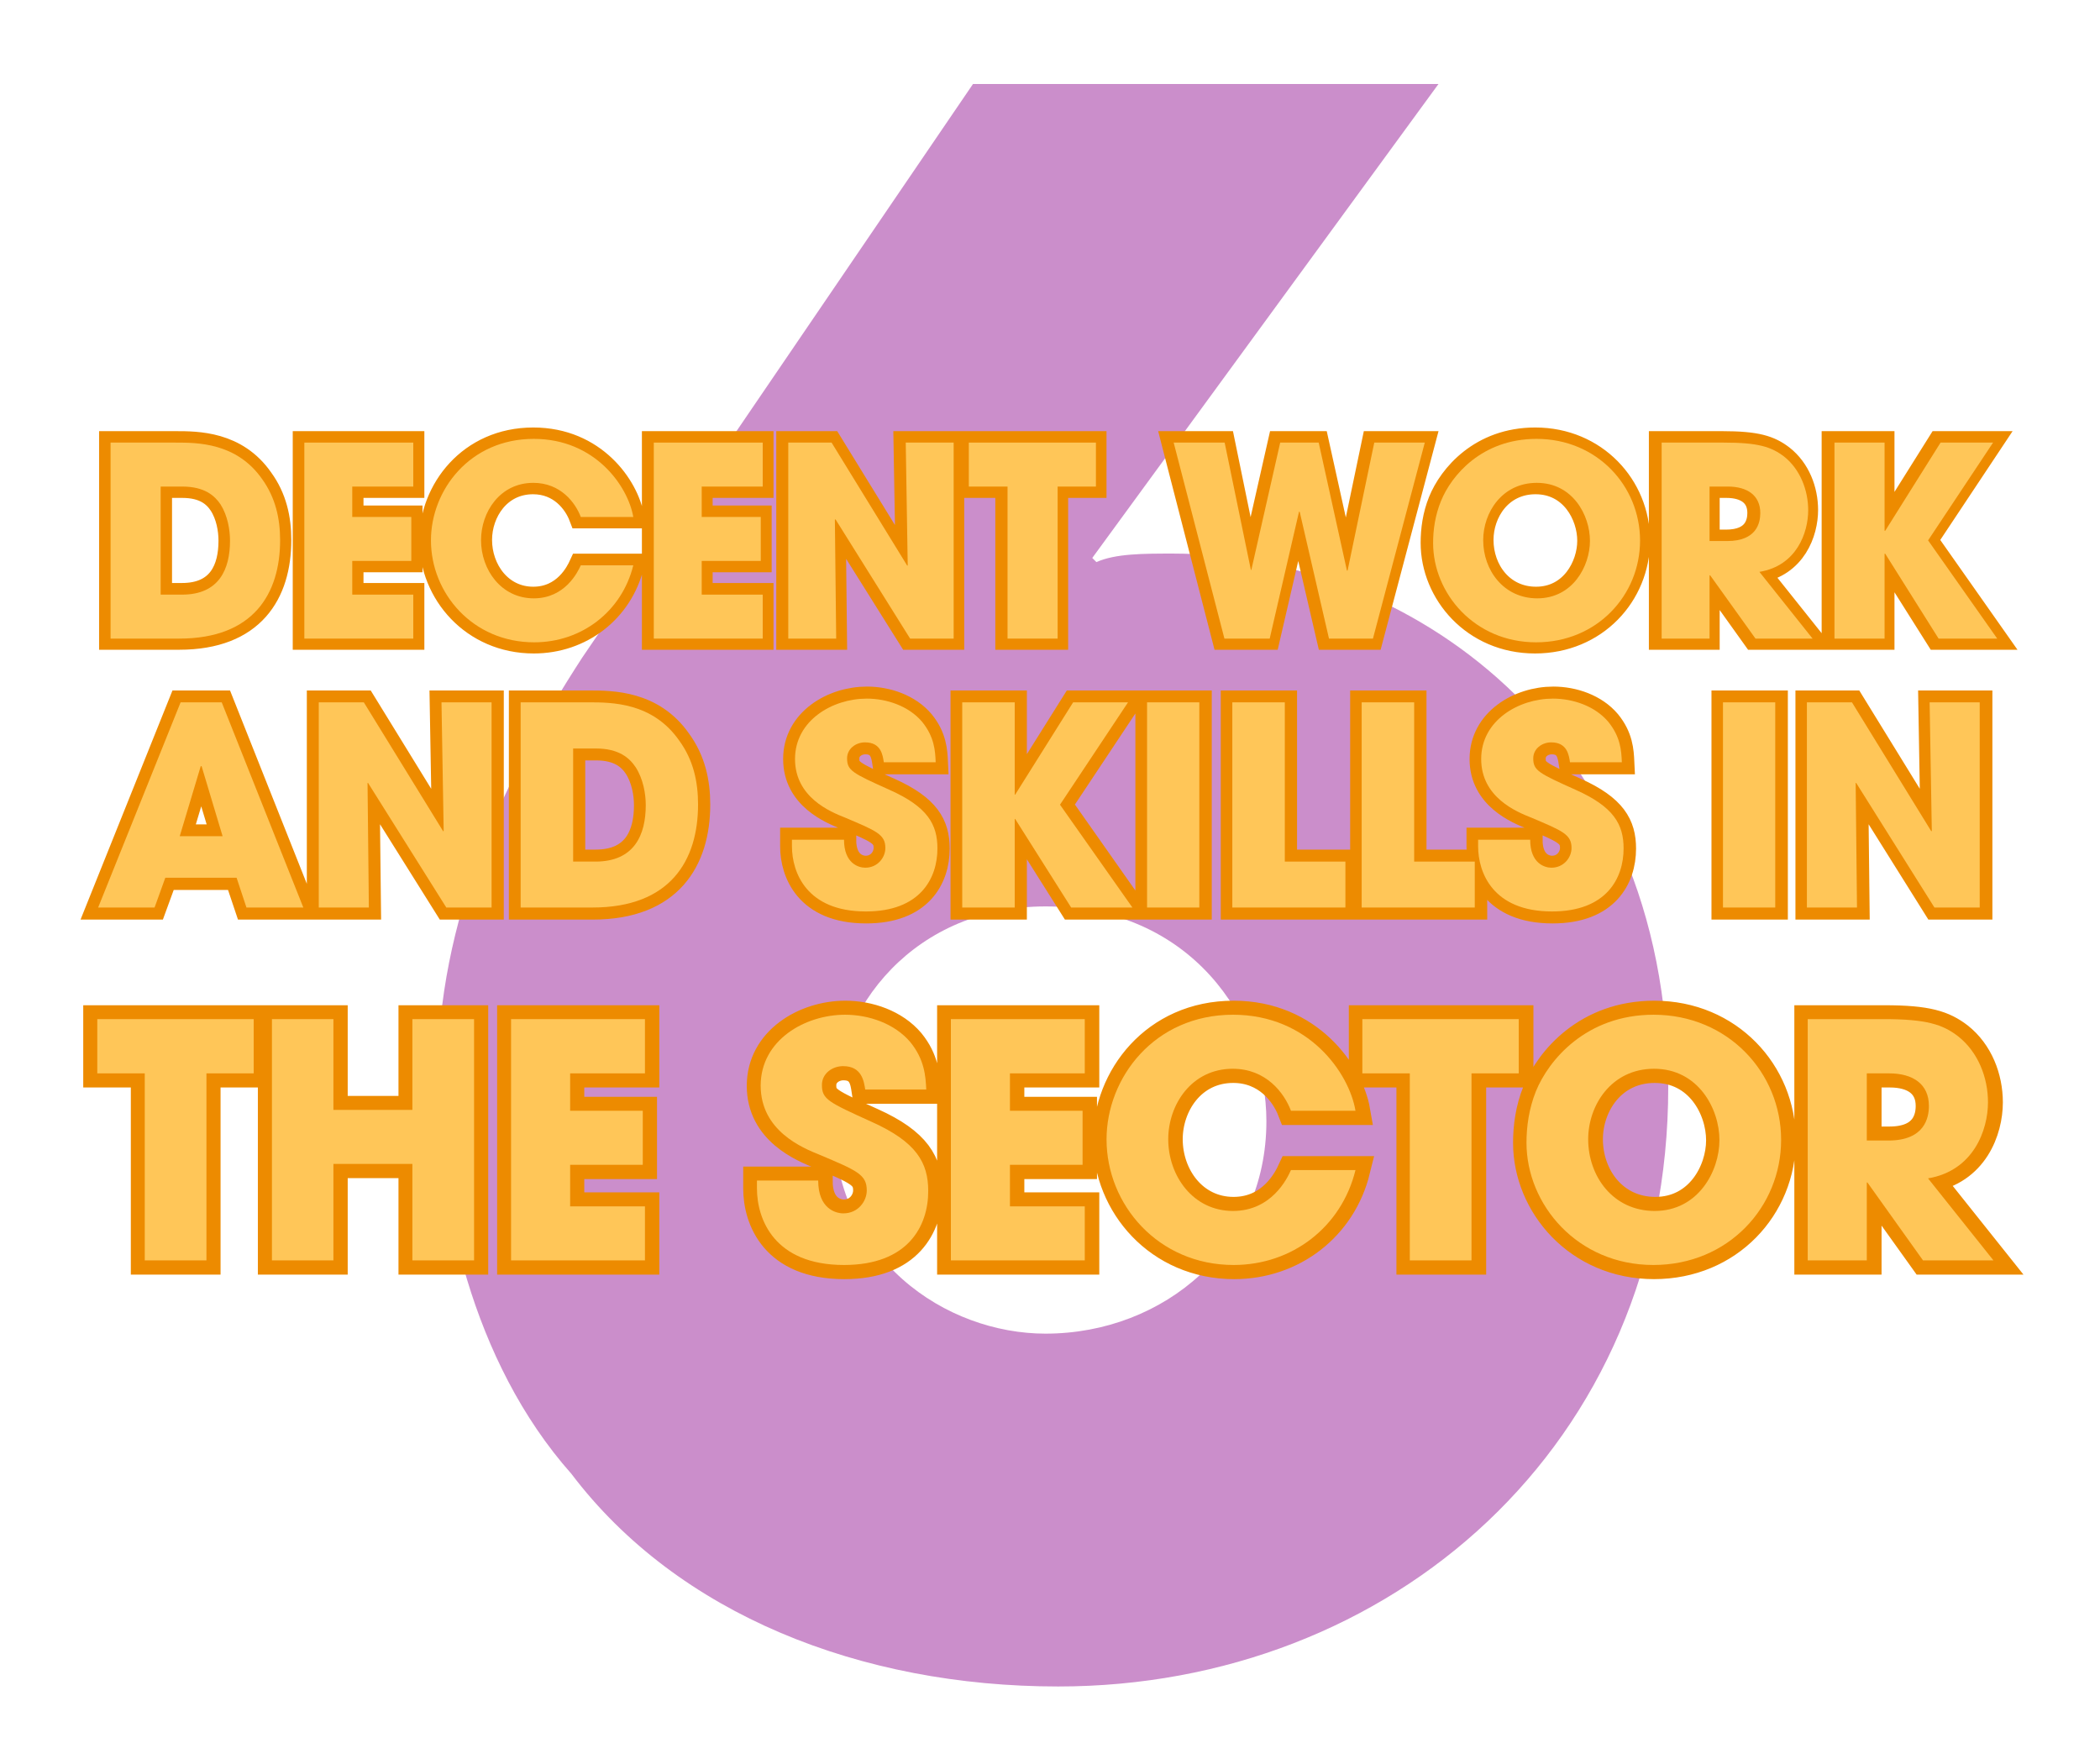
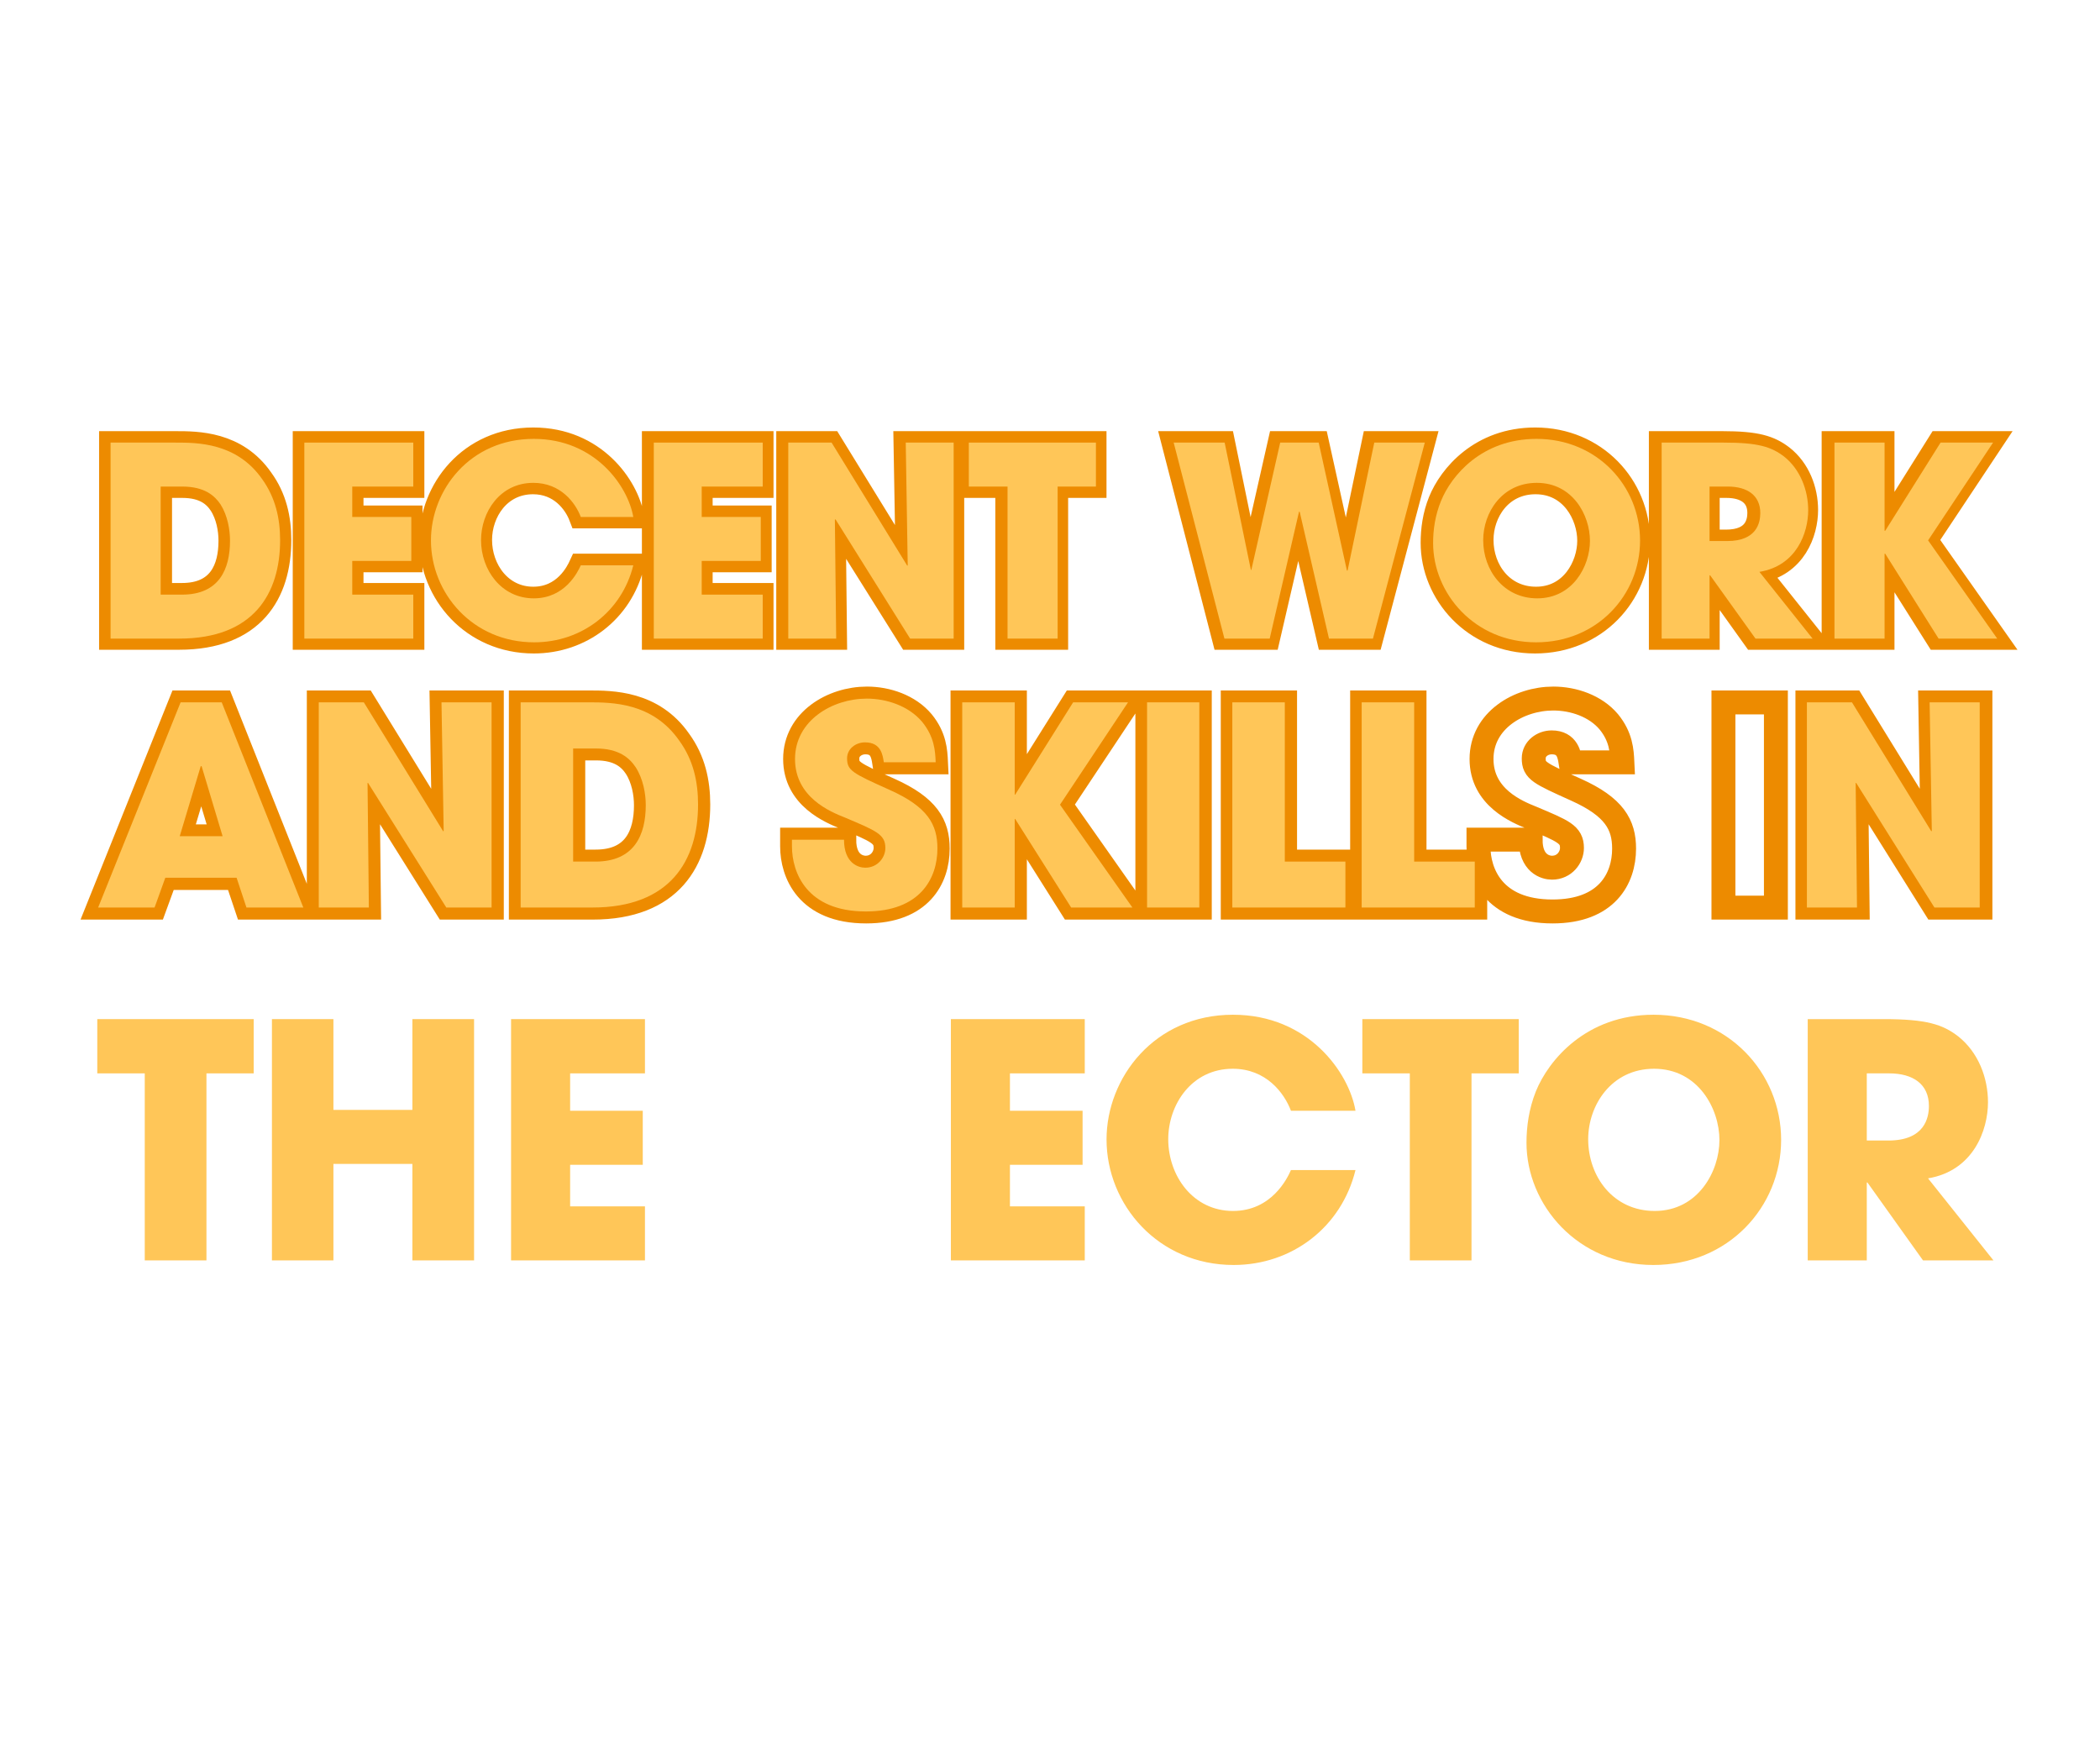
<svg xmlns="http://www.w3.org/2000/svg" width="200" zoomAndPan="magnify" viewBox="0 0 150 124.5" height="166" preserveAspectRatio="xMidYMid meet" version="1.0">
  <defs>
    <filter x="0%" y="0%" width="100%" height="100%" id="19fef6c5d0">
      <feColorMatrix values="0 0 0 0 1 0 0 0 0 1 0 0 0 0 1 0 0 0 1 0" color-interpolation-filters="sRGB" />
    </filter>
    <g />
    <clipPath id="74589f1a8b">
      <path d="M 28 0 L 120 0 L 120 124.004 L 28 124.004 Z M 28 0 " clip-rule="nonzero" />
    </clipPath>
    <mask id="f9a56e9b13">
      <g filter="url(#19fef6c5d0)">
        <rect x="-15" width="180" fill="#000000" y="-12.45" height="149.4" fill-opacity="0.5" />
      </g>
    </mask>
    <clipPath id="177911a07c">
      <path d="M 3 6 L 91.582 6 L 91.582 121 L 3 121 Z M 3 6 " clip-rule="nonzero" />
    </clipPath>
    <clipPath id="5a0409c6a5">
-       <rect x="0" width="92" y="0" height="125" />
-     </clipPath>
+       </clipPath>
    <clipPath id="26d5374e7a">
      <path d="M 0.301 40 L 149.699 40 L 149.699 75 L 0.301 75 Z M 0.301 40 " clip-rule="nonzero" />
    </clipPath>
    <clipPath id="48cfedde87">
      <path d="M 0.301 22 L 149.699 22 L 149.699 56 L 0.301 56 Z M 0.301 22 " clip-rule="nonzero" />
    </clipPath>
    <clipPath id="6a7eac114a">
      <path d="M 0.301 61 L 149.699 61 L 149.699 102 L 0.301 102 Z M 0.301 61 " clip-rule="nonzero" />
    </clipPath>
  </defs>
  <g clip-path="url(#74589f1a8b)">
    <g mask="url(#f9a56e9b13)">
      <g transform="matrix(1, 0, 0, 1, 28, 0)">
        <g clip-path="url(#5a0409c6a5)">
          <g clip-path="url(#177911a07c)">
            <g fill="#981d97" fill-opacity="1">
              <g transform="translate(0.066, 118.338)">
                <g>
                  <path d="M 74.688 -112.344 L 41.438 -112.344 L 13.516 -71.359 C 7.891 -62.703 3.188 -52.672 3.188 -41.297 C 3.188 -32.641 5.609 -21.109 12.75 -13.062 C 20.344 -3.031 33.406 2.125 47.516 2.125 C 71.203 2.125 91.094 -15.031 91.094 -40.688 C 91.094 -66.188 72.109 -78.797 55.719 -78.797 C 53.594 -78.797 51.609 -78.797 50.25 -78.188 L 49.953 -78.484 Z M 31.422 -38.719 C 31.422 -46.609 37.5 -53.594 46.609 -53.594 C 56.938 -53.594 62.391 -45.547 62.391 -38.25 C 62.391 -29.297 55.109 -23.078 46.609 -23.078 C 39.625 -23.078 31.422 -28.234 31.422 -38.719 Z M 31.422 -38.719 " />
                </g>
              </g>
            </g>
          </g>
        </g>
      </g>
    </g>
  </g>
  <g clip-path="url(#26d5374e7a)">
    <path stroke-linecap="butt" transform="matrix(0.86, 0, 0, 0.86, 6.785, 45.049)" fill="none" stroke-linejoin="miter" d="M 11.764 20.539 L 12.591 23.002 L 17.312 23.002 L 10.542 5.959 L 7.107 5.959 L 0.269 23.002 L 4.944 23.002 L 5.844 20.539 Z M 8.788 11.257 L 8.861 11.257 L 10.61 17.081 L 7.039 17.081 Z M 18.588 23.002 L 22.759 23.002 L 22.641 12.661 L 22.691 12.638 L 29.188 23.002 L 32.96 23.002 L 32.96 5.959 L 28.793 5.959 L 28.979 16.618 L 28.934 16.668 L 22.346 5.959 L 18.588 5.959 Z M 35.368 23.002 L 41.333 23.002 C 47.803 23.002 50.107 19.085 50.107 14.433 C 50.107 12.57 49.716 10.748 48.539 9.135 C 46.331 5.959 42.924 5.959 41.011 5.959 L 35.368 5.959 Z M 39.725 9.78 L 41.606 9.78 C 43.546 9.78 44.418 10.584 44.923 11.343 C 45.55 12.311 45.759 13.537 45.759 14.505 C 45.759 16.922 44.836 19.176 41.583 19.176 L 39.725 19.176 Z M 69.853 10.934 C 69.808 9.966 69.74 8.812 68.726 7.572 C 67.618 6.254 65.796 5.636 64.115 5.636 C 61.261 5.636 58.149 7.454 58.149 10.657 C 58.149 13.856 61.125 15.055 62.324 15.537 C 64.951 16.645 65.664 16.922 65.664 18.045 C 65.664 18.835 65.037 19.685 64.006 19.685 C 63.451 19.685 62.229 19.34 62.229 17.354 L 57.899 17.354 L 57.899 17.913 C 57.899 20.098 59.117 23.32 64.051 23.32 C 68.563 23.32 69.994 20.585 69.994 18.099 C 69.994 16.114 69.181 14.637 66.005 13.21 C 62.942 11.829 62.488 11.625 62.488 10.607 C 62.488 9.803 63.224 9.276 63.983 9.276 C 65.314 9.276 65.455 10.357 65.546 10.934 Z M 72.052 23.002 L 76.405 23.002 L 76.405 15.628 L 76.455 15.628 L 81.107 23.002 L 86.196 23.002 L 80.185 14.455 L 85.828 5.959 L 81.267 5.959 L 76.455 13.628 L 76.405 13.628 L 76.405 5.959 L 72.052 5.959 Z M 87.405 23.002 L 91.762 23.002 L 91.762 5.959 L 87.405 5.959 Z M 94.497 23.002 L 103.889 23.002 L 103.889 19.176 L 98.845 19.176 L 98.845 5.959 L 94.497 5.959 Z M 105.243 23.002 L 114.639 23.002 L 114.639 19.176 L 109.596 19.176 L 109.596 5.959 L 105.243 5.959 Z M 126.861 10.934 C 126.816 9.966 126.747 8.812 125.734 7.572 C 124.626 6.254 122.804 5.636 121.122 5.636 C 118.269 5.636 115.161 7.454 115.161 10.657 C 115.161 13.856 118.133 15.055 119.332 15.537 C 121.959 16.645 122.672 16.922 122.672 18.045 C 122.672 18.835 122.045 19.685 121.013 19.685 C 120.459 19.685 119.237 19.34 119.237 17.354 L 114.907 17.354 L 114.907 17.913 C 114.907 20.098 116.125 23.32 121.059 23.32 C 125.571 23.32 127.002 20.585 127.002 18.099 C 127.002 16.114 126.189 14.637 123.013 13.21 C 119.95 11.829 119.496 11.625 119.496 10.607 C 119.496 9.803 120.232 9.276 120.991 9.276 C 122.322 9.276 122.463 10.357 122.554 10.934 Z M 135.253 23.002 L 139.61 23.002 L 139.61 5.959 L 135.253 5.959 Z M 142.227 23.002 L 146.398 23.002 L 146.28 12.661 L 146.33 12.638 L 152.823 23.002 L 156.598 23.002 L 156.598 5.959 L 152.432 5.959 L 152.614 16.618 L 152.573 16.668 L 145.98 5.959 L 142.227 5.959 Z M 142.227 23.002 " stroke="#ed8b00" stroke-width="1.987" stroke-opacity="1" stroke-miterlimit="4" />
  </g>
  <g fill="#ffc658" fill-opacity="1">
    <g transform="translate(6.838, 64.823)">
      <g>
        <path d="M 10.062 -2.125 L 10.766 0 L 14.828 0 L 9 -14.656 L 6.062 -14.656 L 0.172 0 L 4.203 0 L 4.969 -2.125 Z M 7.5 -10.094 L 7.562 -10.094 L 9.062 -5.094 L 6 -5.094 Z M 7.5 -10.094 " />
      </g>
    </g>
  </g>
  <g fill="#ffc658" fill-opacity="1">
    <g transform="translate(21.441, 64.823)">
      <g>
        <path d="M 1.328 0 L 4.906 0 L 4.812 -8.891 L 4.844 -8.906 L 10.438 0 L 13.672 0 L 13.672 -14.656 L 10.094 -14.656 L 10.25 -5.484 L 10.219 -5.438 L 4.547 -14.656 L 1.328 -14.656 Z M 1.328 0 " />
      </g>
    </g>
  </g>
  <g fill="#ffc658" fill-opacity="1">
    <g transform="translate(36.064, 64.823)">
      <g>
        <path d="M 1.125 0 L 6.25 0 C 11.812 0 13.797 -3.359 13.797 -7.359 C 13.797 -8.969 13.469 -10.531 12.453 -11.922 C 10.547 -14.656 7.625 -14.656 5.984 -14.656 L 1.125 -14.656 Z M 4.875 -11.359 L 6.5 -11.359 C 8.156 -11.359 8.906 -10.672 9.344 -10.016 C 9.875 -9.188 10.062 -8.141 10.062 -7.312 C 10.062 -5.219 9.266 -3.281 6.469 -3.281 L 4.875 -3.281 Z M 4.875 -11.359 " />
      </g>
    </g>
  </g>
  <g fill="#ffc658" fill-opacity="1">
    <g transform="translate(50.35, 64.823)">
      <g />
    </g>
  </g>
  <g fill="#ffc658" fill-opacity="1">
    <g transform="translate(56.068, 64.823)">
      <g>
        <path d="M 10.766 -10.375 C 10.734 -11.203 10.672 -12.188 9.797 -13.266 C 8.844 -14.391 7.281 -14.922 5.844 -14.922 C 3.391 -14.922 0.719 -13.359 0.719 -10.609 C 0.719 -7.859 3.266 -6.828 4.297 -6.422 C 6.547 -5.469 7.172 -5.219 7.172 -4.25 C 7.172 -3.578 6.625 -2.844 5.734 -2.844 C 5.266 -2.844 4.219 -3.141 4.219 -4.844 L 0.5 -4.844 L 0.5 -4.375 C 0.5 -2.5 1.547 0.281 5.781 0.281 C 9.656 0.281 10.891 -2.078 10.891 -4.219 C 10.891 -5.922 10.203 -7.188 7.469 -8.406 C 4.828 -9.594 4.438 -9.781 4.438 -10.656 C 4.438 -11.344 5.062 -11.797 5.719 -11.797 C 6.875 -11.797 6.984 -10.875 7.062 -10.375 Z M 10.766 -10.375 " />
      </g>
    </g>
  </g>
  <g fill="#ffc658" fill-opacity="1">
    <g transform="translate(67.011, 64.823)">
      <g>
        <path d="M 1.719 0 L 5.469 0 L 5.469 -6.328 L 5.5 -6.328 L 9.5 0 L 13.875 0 L 8.703 -7.344 L 13.562 -14.656 L 9.641 -14.656 L 5.5 -8.062 L 5.469 -8.062 L 5.469 -14.656 L 1.719 -14.656 Z M 1.719 0 " />
      </g>
    </g>
  </g>
  <g fill="#ffc658" fill-opacity="1">
    <g transform="translate(80.604, 64.823)">
      <g>
        <path d="M 1.328 0 L 5.062 0 L 5.062 -14.656 L 1.328 -14.656 Z M 1.328 0 " />
      </g>
    </g>
  </g>
  <g fill="#ffc658" fill-opacity="1">
    <g transform="translate(86.6, 64.823)">
      <g>
        <path d="M 1.422 0 L 9.5 0 L 9.5 -3.281 L 5.172 -3.281 L 5.172 -14.656 L 1.422 -14.656 Z M 1.422 0 " />
      </g>
    </g>
  </g>
  <g fill="#ffc658" fill-opacity="1">
    <g transform="translate(95.84, 64.823)">
      <g>
        <path d="M 1.422 0 L 9.5 0 L 9.5 -3.281 L 5.172 -3.281 L 5.172 -14.656 L 1.422 -14.656 Z M 1.422 0 " />
      </g>
    </g>
  </g>
  <g fill="#ffc658" fill-opacity="1">
    <g transform="translate(105.08, 64.823)">
      <g>
-         <path d="M 10.766 -10.375 C 10.734 -11.203 10.672 -12.188 9.797 -13.266 C 8.844 -14.391 7.281 -14.922 5.844 -14.922 C 3.391 -14.922 0.719 -13.359 0.719 -10.609 C 0.719 -7.859 3.266 -6.828 4.297 -6.422 C 6.547 -5.469 7.172 -5.219 7.172 -4.25 C 7.172 -3.578 6.625 -2.844 5.734 -2.844 C 5.266 -2.844 4.219 -3.141 4.219 -4.844 L 0.5 -4.844 L 0.5 -4.375 C 0.5 -2.5 1.547 0.281 5.781 0.281 C 9.656 0.281 10.891 -2.078 10.891 -4.219 C 10.891 -5.922 10.203 -7.188 7.469 -8.406 C 4.828 -9.594 4.438 -9.781 4.438 -10.656 C 4.438 -11.344 5.062 -11.797 5.719 -11.797 C 6.875 -11.797 6.984 -10.875 7.062 -10.375 Z M 10.766 -10.375 " />
-       </g>
+         </g>
    </g>
  </g>
  <g fill="#ffc658" fill-opacity="1">
    <g transform="translate(116.023, 64.823)">
      <g />
    </g>
  </g>
  <g fill="#ffc658" fill-opacity="1">
    <g transform="translate(121.741, 64.823)">
      <g>
-         <path d="M 1.328 0 L 5.062 0 L 5.062 -14.656 L 1.328 -14.656 Z M 1.328 0 " />
-       </g>
+         </g>
    </g>
  </g>
  <g fill="#ffc658" fill-opacity="1">
    <g transform="translate(127.736, 64.823)">
      <g>
        <path d="M 1.328 0 L 4.906 0 L 4.812 -8.891 L 4.844 -8.906 L 10.438 0 L 13.672 0 L 13.672 -14.656 L 10.094 -14.656 L 10.25 -5.484 L 10.219 -5.438 L 4.547 -14.656 L 1.328 -14.656 Z M 1.328 0 " />
      </g>
    </g>
  </g>
  <g clip-path="url(#48cfedde87)">
    <path stroke-linecap="butt" transform="matrix(0.572, 0, 0, 0.572, 6.802, 25.577)" fill="none" stroke-linejoin="miter" d="M 1.908 34.998 L 10.471 34.998 C 19.751 34.998 23.06 29.389 23.06 22.709 C 23.06 20.034 22.494 17.421 20.808 15.108 C 17.642 10.55 12.75 10.55 10.007 10.55 L 1.908 10.55 Z M 8.165 16.036 L 10.867 16.036 C 13.644 16.036 14.899 17.189 15.623 18.281 C 16.517 19.666 16.817 21.426 16.817 22.811 C 16.817 26.278 15.493 29.512 10.833 29.512 L 8.165 29.512 Z M 26.09 34.998 L 39.675 34.998 L 39.675 29.512 L 32.074 29.512 L 32.074 25.322 L 39.443 25.322 L 39.443 19.837 L 32.074 19.837 L 32.074 16.036 L 39.675 16.036 L 39.675 10.55 L 26.09 10.55 Z M 60.581 25.848 C 60.186 26.708 58.596 29.976 54.7 29.976 C 50.64 29.976 48.129 26.407 48.129 22.709 C 48.129 19.236 50.476 15.579 54.672 15.579 C 58.036 15.579 59.892 18.022 60.581 19.837 L 67.125 19.837 C 66.463 16.002 62.369 10.093 54.7 10.093 C 46.71 10.093 41.886 16.493 41.886 22.736 C 41.886 29.355 47.105 35.462 54.768 35.462 C 60.677 35.462 65.706 31.627 67.125 25.848 Z M 69.691 34.998 L 83.276 34.998 L 83.276 29.512 L 75.675 29.512 L 75.675 25.322 L 83.044 25.322 L 83.044 19.837 L 75.675 19.837 L 75.675 16.036 L 83.276 16.036 L 83.276 10.55 L 69.691 10.55 Z M 86.469 34.998 L 92.453 34.998 L 92.289 20.164 L 92.358 20.137 L 101.678 34.998 L 107.089 34.998 L 107.089 10.55 L 101.112 10.55 L 101.378 25.848 L 101.31 25.916 L 91.859 10.55 L 86.469 10.55 Z M 113.824 34.998 L 120.067 34.998 L 120.067 16.036 L 124.857 16.036 L 124.857 10.55 L 109 10.55 L 109 16.036 L 113.824 16.036 Z M 134.573 10.55 L 140.878 34.998 L 146.528 34.998 L 150.192 19.175 L 150.26 19.175 L 153.931 34.998 L 159.417 34.998 L 165.892 10.55 L 159.574 10.55 L 156.244 26.503 L 156.169 26.503 L 152.641 10.55 L 147.845 10.55 L 144.249 26.441 L 144.174 26.441 L 140.912 10.55 Z M 167.891 17.851 C 167.168 19.632 166.936 21.454 166.936 23.071 C 166.936 29.355 172.088 35.462 179.791 35.462 C 187.392 35.462 192.735 29.58 192.735 22.771 C 192.735 15.975 187.358 10.093 179.825 10.093 C 172.982 10.093 169.181 14.678 167.891 17.851 Z M 173.186 22.709 C 173.186 19.27 175.527 15.579 179.859 15.579 C 184.349 15.579 186.492 19.632 186.492 22.811 C 186.492 25.95 184.349 29.976 179.921 29.976 C 175.725 29.976 173.186 26.476 173.186 22.709 Z M 195.437 34.998 L 201.428 34.998 L 201.428 27.103 L 201.489 27.103 L 207.132 34.998 L 214.276 34.998 L 207.637 26.673 C 212.256 25.916 213.717 21.788 213.717 18.97 C 213.717 16.466 212.727 13.893 210.708 12.304 C 209.118 11.082 207.467 10.55 203.175 10.55 L 195.437 10.55 Z M 201.428 16.036 L 203.7 16.036 C 206.109 16.036 207.733 17.128 207.733 19.338 C 207.733 20.526 207.303 22.846 203.632 22.846 L 201.428 22.846 Z M 217.012 34.998 L 223.256 34.998 L 223.256 24.422 L 223.324 24.422 L 229.997 34.998 L 237.298 34.998 L 228.673 22.736 L 236.773 10.55 L 230.229 10.55 L 223.324 21.556 L 223.256 21.556 L 223.256 10.55 L 217.012 10.55 Z M 217.012 34.998 " stroke="#ed8b00" stroke-width="2.85" stroke-opacity="1" stroke-miterlimit="4" />
  </g>
  <g fill="#ffc658" fill-opacity="1">
    <g transform="translate(6.82, 45.614)">
      <g>
        <path d="M 1.078 0 L 5.984 0 C 11.297 0 13.188 -3.219 13.188 -7.031 C 13.188 -8.578 12.859 -10.062 11.906 -11.391 C 10.078 -14 7.281 -14 5.719 -14 L 1.078 -14 Z M 4.656 -10.859 L 6.203 -10.859 C 7.797 -10.859 8.516 -10.203 8.938 -9.578 C 9.438 -8.781 9.609 -7.781 9.609 -6.984 C 9.609 -5 8.859 -3.141 6.188 -3.141 L 4.656 -3.141 Z M 4.656 -10.859 " />
      </g>
    </g>
  </g>
  <g fill="#ffc658" fill-opacity="1">
    <g transform="translate(20.473, 45.614)">
      <g>
        <path d="M 1.266 0 L 9.047 0 L 9.047 -3.141 L 4.688 -3.141 L 4.688 -5.547 L 8.906 -5.547 L 8.906 -8.688 L 4.688 -8.688 L 4.688 -10.859 L 9.047 -10.859 L 9.047 -14 L 1.266 -14 Z M 1.266 0 " />
      </g>
    </g>
  </g>
  <g fill="#ffc658" fill-opacity="1">
    <g transform="translate(30.079, 45.614)">
      <g>
        <path d="M 11.406 -5.234 C 11.188 -4.75 10.281 -2.875 8.047 -2.875 C 5.719 -2.875 4.281 -4.922 4.281 -7.031 C 4.281 -9.031 5.625 -11.125 8.016 -11.125 C 9.953 -11.125 11.016 -9.719 11.406 -8.688 L 15.156 -8.688 C 14.781 -10.875 12.438 -14.266 8.047 -14.266 C 3.469 -14.266 0.703 -10.594 0.703 -7.016 C 0.703 -3.234 3.688 0.266 8.078 0.266 C 11.469 0.266 14.344 -1.938 15.156 -5.234 Z M 11.406 -5.234 " />
      </g>
    </g>
  </g>
  <g fill="#ffc658" fill-opacity="1">
    <g transform="translate(45.434, 45.614)">
      <g>
        <path d="M 1.266 0 L 9.047 0 L 9.047 -3.141 L 4.688 -3.141 L 4.688 -5.547 L 8.906 -5.547 L 8.906 -8.688 L 4.688 -8.688 L 4.688 -10.859 L 9.047 -10.859 L 9.047 -14 L 1.266 -14 Z M 1.266 0 " />
      </g>
    </g>
  </g>
  <g fill="#ffc658" fill-opacity="1">
    <g transform="translate(55.04, 45.614)">
      <g>
        <path d="M 1.266 0 L 4.688 0 L 4.594 -8.5 L 4.641 -8.516 L 9.969 0 L 13.078 0 L 13.078 -14 L 9.656 -14 L 9.797 -5.234 L 9.766 -5.203 L 4.359 -14 L 1.266 -14 Z M 1.266 0 " />
      </g>
    </g>
  </g>
  <g fill="#ffc658" fill-opacity="1">
    <g transform="translate(69.014, 45.614)">
      <g>
        <path d="M 2.953 0 L 6.531 0 L 6.531 -10.859 L 9.266 -10.859 L 9.266 -14 L 0.188 -14 L 0.188 -10.859 L 2.953 -10.859 Z M 2.953 0 " />
      </g>
    </g>
  </g>
  <g fill="#ffc658" fill-opacity="1">
    <g transform="translate(78.072, 45.614)">
      <g />
    </g>
  </g>
  <g fill="#ffc658" fill-opacity="1">
    <g transform="translate(83.537, 45.614)">
      <g>
        <path d="M 0.297 -14 L 3.922 0 L 7.156 0 L 9.25 -9.062 L 9.297 -9.062 L 11.391 0 L 14.531 0 L 18.234 -14 L 14.625 -14 L 12.719 -4.859 L 12.672 -4.859 L 10.656 -14 L 7.906 -14 L 5.844 -4.906 L 5.812 -4.906 L 3.938 -14 Z M 0.297 -14 " />
      </g>
    </g>
  </g>
  <g fill="#ffc658" fill-opacity="1">
    <g transform="translate(101.709, 45.614)">
      <g>
        <path d="M 1.219 -9.828 C 0.797 -8.797 0.656 -7.766 0.656 -6.828 C 0.656 -3.234 3.609 0.266 8.016 0.266 C 12.375 0.266 15.438 -3.109 15.438 -7 C 15.438 -10.906 12.359 -14.266 8.047 -14.266 C 4.125 -14.266 1.953 -11.641 1.219 -9.828 Z M 4.234 -7.031 C 4.234 -9 5.578 -11.125 8.062 -11.125 C 10.641 -11.125 11.859 -8.797 11.859 -6.984 C 11.859 -5.188 10.641 -2.875 8.094 -2.875 C 5.703 -2.875 4.234 -4.875 4.234 -7.031 Z M 4.234 -7.031 " />
      </g>
    </g>
  </g>
  <g fill="#ffc658" fill-opacity="1">
    <g transform="translate(117.423, 45.614)">
      <g>
        <path d="M 1.266 0 L 4.688 0 L 4.688 -4.516 L 4.734 -4.516 L 7.969 0 L 12.047 0 L 8.25 -4.766 C 10.906 -5.203 11.734 -7.562 11.734 -9.172 C 11.734 -10.609 11.156 -12.094 10.016 -13 C 9.094 -13.703 8.156 -14 5.703 -14 L 1.266 -14 Z M 4.688 -10.859 L 6 -10.859 C 7.375 -10.859 8.312 -10.234 8.312 -8.969 C 8.312 -8.281 8.062 -6.969 5.953 -6.969 L 4.688 -6.969 Z M 4.688 -10.859 " />
      </g>
    </g>
  </g>
  <g fill="#ffc658" fill-opacity="1">
    <g transform="translate(129.393, 45.614)">
      <g>
        <path d="M 1.641 0 L 5.219 0 L 5.219 -6.062 L 5.266 -6.062 L 9.078 0 L 13.266 0 L 8.328 -7.016 L 12.969 -14 L 9.219 -14 L 5.266 -7.703 L 5.219 -7.703 L 5.219 -14 L 1.641 -14 Z M 1.641 0 " />
      </g>
    </g>
  </g>
  <g clip-path="url(#6a7eac114a)">
-     <path stroke-linecap="butt" transform="matrix(0.812, 0, 0, 0.812, 6.715, 65.679)" fill="none" stroke-linejoin="miter" d="M 4.476 29.999 L 9.895 29.999 L 9.895 13.539 L 14.053 13.539 L 14.053 8.779 L 0.289 8.779 L 0.289 13.539 L 4.476 13.539 Z M 15.651 29.999 L 21.08 29.999 L 21.08 21.514 L 28.02 21.514 L 28.02 29.999 L 33.439 29.999 L 33.439 8.779 L 28.02 8.779 L 28.02 16.754 L 21.08 16.754 L 21.08 8.779 L 15.651 8.779 Z M 36.697 29.999 L 48.489 29.999 L 48.489 25.239 L 41.89 25.239 L 41.89 21.596 L 48.287 21.596 L 48.287 16.836 L 41.89 16.836 L 41.89 13.539 L 48.489 13.539 L 48.489 8.779 L 36.697 8.779 Z M 73.231 14.973 C 73.174 13.77 73.092 12.336 71.831 10.786 C 70.45 9.15 68.183 8.38 66.089 8.38 C 62.533 8.38 58.658 10.642 58.658 14.631 C 58.658 18.616 62.364 20.108 63.856 20.71 C 67.124 22.086 68.014 22.433 68.014 23.833 C 68.014 24.81 67.235 25.869 65.95 25.869 C 65.261 25.869 63.736 25.441 63.736 22.972 L 58.345 22.972 L 58.345 23.665 C 58.345 26.389 59.861 30.398 66.003 30.398 C 71.629 30.398 73.405 26.991 73.405 23.896 C 73.405 21.422 72.399 19.589 68.443 17.808 C 64.626 16.085 64.058 15.835 64.058 14.569 C 64.058 13.568 64.973 12.908 65.921 12.908 C 67.581 12.908 67.754 14.251 67.865 14.973 Z M 75.402 29.999 L 87.193 29.999 L 87.193 25.239 L 80.6 25.239 L 80.6 21.596 L 86.991 21.596 L 86.991 16.836 L 80.6 16.836 L 80.6 13.539 L 87.193 13.539 L 87.193 8.779 L 75.402 8.779 Z M 105.347 22.053 C 105.001 22.804 103.624 25.638 100.241 25.638 C 96.713 25.638 94.533 22.544 94.533 19.329 C 94.533 16.316 96.574 13.139 100.212 13.139 C 103.133 13.139 104.741 15.262 105.347 16.836 L 111.026 16.836 C 110.449 13.51 106.892 8.38 100.241 8.38 C 93.301 8.38 89.114 13.938 89.114 19.358 C 89.114 25.099 93.647 30.398 100.299 30.398 C 105.429 30.398 109.79 27.072 111.026 22.053 Z M 115.806 29.999 L 121.225 29.999 L 121.225 13.539 L 125.383 13.539 L 125.383 8.779 L 111.618 8.779 L 111.618 13.539 L 115.806 13.539 Z M 126.899 15.113 C 126.269 16.662 126.066 18.246 126.066 19.646 C 126.066 25.099 130.542 30.398 137.227 30.398 C 143.826 30.398 148.465 25.297 148.465 19.386 C 148.465 13.481 143.797 8.38 137.256 8.38 C 131.317 8.38 128.02 12.36 126.899 15.113 Z M 131.495 19.329 C 131.495 16.345 133.526 13.139 137.285 13.139 C 141.184 13.139 143.046 16.662 143.046 19.42 C 143.046 22.144 141.184 25.638 137.338 25.638 C 133.7 25.638 131.495 22.597 131.495 19.329 Z M 150.809 29.999 L 156.007 29.999 L 156.007 23.145 L 156.06 23.145 L 160.964 29.999 L 167.158 29.999 L 161.397 22.775 C 165.411 22.115 166.677 18.53 166.677 16.085 C 166.677 13.909 165.815 11.676 164.064 10.295 C 162.687 9.241 161.253 8.779 157.528 8.779 L 150.809 8.779 Z M 156.007 13.539 L 157.98 13.539 C 160.074 13.539 161.484 14.482 161.484 16.402 C 161.484 17.437 161.109 19.449 157.922 19.449 L 156.007 19.449 Z M 156.007 13.539 " stroke="#ed8b00" stroke-width="2.474" stroke-opacity="1" stroke-miterlimit="4" />
-   </g>
+     </g>
  <g fill="#ffc658" fill-opacity="1">
    <g transform="translate(6.715, 90.028)">
      <g>
        <path d="M 3.625 0 L 8.031 0 L 8.031 -13.359 L 11.406 -13.359 L 11.406 -17.234 L 0.234 -17.234 L 0.234 -13.359 L 3.625 -13.359 Z M 3.625 0 " />
      </g>
    </g>
  </g>
  <g fill="#ffc658" fill-opacity="1">
    <g transform="translate(17.862, 90.028)">
      <g>
        <path d="M 1.562 0 L 5.953 0 L 5.953 -6.891 L 11.594 -6.891 L 11.594 0 L 16 0 L 16 -17.234 L 11.594 -17.234 L 11.594 -10.75 L 5.953 -10.75 L 5.953 -17.234 L 1.562 -17.234 Z M 1.562 0 " />
      </g>
    </g>
  </g>
  <g fill="#ffc658" fill-opacity="1">
    <g transform="translate(34.943, 90.028)">
      <g>
        <path d="M 1.562 0 L 11.125 0 L 11.125 -3.859 L 5.781 -3.859 L 5.781 -6.828 L 10.969 -6.828 L 10.969 -10.688 L 5.781 -10.688 L 5.781 -13.359 L 11.125 -13.359 L 11.125 -17.234 L 1.562 -17.234 Z M 1.562 0 " />
      </g>
    </g>
  </g>
  <g fill="#ffc658" fill-opacity="1">
    <g transform="translate(46.764, 90.028)">
      <g />
    </g>
  </g>
  <g fill="#ffc658" fill-opacity="1">
    <g transform="translate(53.49, 90.028)">
      <g>
-         <path d="M 12.672 -12.203 C 12.625 -13.172 12.547 -14.344 11.531 -15.594 C 10.406 -16.922 8.562 -17.547 6.875 -17.547 C 3.984 -17.547 0.844 -15.719 0.844 -12.484 C 0.844 -9.25 3.844 -8.031 5.047 -7.547 C 7.703 -6.422 8.422 -6.141 8.422 -5 C 8.422 -4.219 7.797 -3.359 6.75 -3.359 C 6.188 -3.359 4.953 -3.703 4.953 -5.703 L 0.578 -5.703 L 0.578 -5.141 C 0.578 -2.938 1.812 0.328 6.797 0.328 C 11.359 0.328 12.812 -2.438 12.812 -4.953 C 12.812 -6.969 11.984 -8.453 8.781 -9.891 C 5.688 -11.297 5.219 -11.5 5.219 -12.531 C 5.219 -13.344 5.953 -13.875 6.734 -13.875 C 8.078 -13.875 8.219 -12.781 8.312 -12.203 Z M 12.672 -12.203 " />
-       </g>
+         </g>
    </g>
  </g>
  <g fill="#ffc658" fill-opacity="1">
    <g transform="translate(66.358, 90.028)">
      <g>
        <path d="M 1.562 0 L 11.125 0 L 11.125 -3.859 L 5.781 -3.859 L 5.781 -6.828 L 10.969 -6.828 L 10.969 -10.688 L 5.781 -10.688 L 5.781 -13.359 L 11.125 -13.359 L 11.125 -17.234 L 1.562 -17.234 Z M 1.562 0 " />
      </g>
    </g>
  </g>
  <g fill="#ffc658" fill-opacity="1">
    <g transform="translate(78.18, 90.028)">
      <g>
        <path d="M 14.031 -6.453 C 13.766 -5.844 12.641 -3.531 9.891 -3.531 C 7.031 -3.531 5.266 -6.047 5.266 -8.656 C 5.266 -11.109 6.922 -13.688 9.875 -13.688 C 12.25 -13.688 13.547 -11.969 14.031 -10.688 L 18.641 -10.688 C 18.188 -13.391 15.297 -17.547 9.891 -17.547 C 4.266 -17.547 0.859 -13.031 0.859 -8.641 C 0.859 -3.984 4.547 0.328 9.938 0.328 C 14.109 0.328 17.641 -2.375 18.641 -6.453 Z M 14.031 -6.453 " />
      </g>
    </g>
  </g>
  <g fill="#ffc658" fill-opacity="1">
    <g transform="translate(97.076, 90.028)">
      <g>
        <path d="M 3.625 0 L 8.031 0 L 8.031 -13.359 L 11.406 -13.359 L 11.406 -17.234 L 0.234 -17.234 L 0.234 -13.359 L 3.625 -13.359 Z M 3.625 0 " />
      </g>
    </g>
  </g>
  <g fill="#ffc658" fill-opacity="1">
    <g transform="translate(108.223, 90.028)">
      <g>
        <path d="M 1.484 -12.078 C 0.984 -10.828 0.812 -9.547 0.812 -8.406 C 0.812 -3.984 4.453 0.328 9.875 0.328 C 15.219 0.328 19 -3.812 19 -8.609 C 19 -13.406 15.203 -17.547 9.891 -17.547 C 5.078 -17.547 2.391 -14.312 1.484 -12.078 Z M 5.219 -8.656 C 5.219 -11.078 6.875 -13.688 9.922 -13.688 C 13.078 -13.688 14.594 -10.828 14.594 -8.594 C 14.594 -6.375 13.078 -3.531 9.969 -3.531 C 7 -3.531 5.219 -6 5.219 -8.656 Z M 5.219 -8.656 " />
      </g>
    </g>
  </g>
  <g fill="#ffc658" fill-opacity="1">
    <g transform="translate(127.561, 90.028)">
      <g>
        <path d="M 1.562 0 L 5.781 0 L 5.781 -5.562 L 5.828 -5.562 L 9.797 0 L 14.828 0 L 10.156 -5.859 C 13.406 -6.406 14.438 -9.312 14.438 -11.297 C 14.438 -13.062 13.734 -14.875 12.312 -16 C 11.203 -16.859 10.031 -17.234 7 -17.234 L 1.562 -17.234 Z M 5.781 -13.359 L 7.375 -13.359 C 9.078 -13.359 10.219 -12.594 10.219 -11.031 C 10.219 -10.203 9.922 -8.562 7.328 -8.562 L 5.781 -8.562 Z M 5.781 -13.359 " />
      </g>
    </g>
  </g>
</svg>